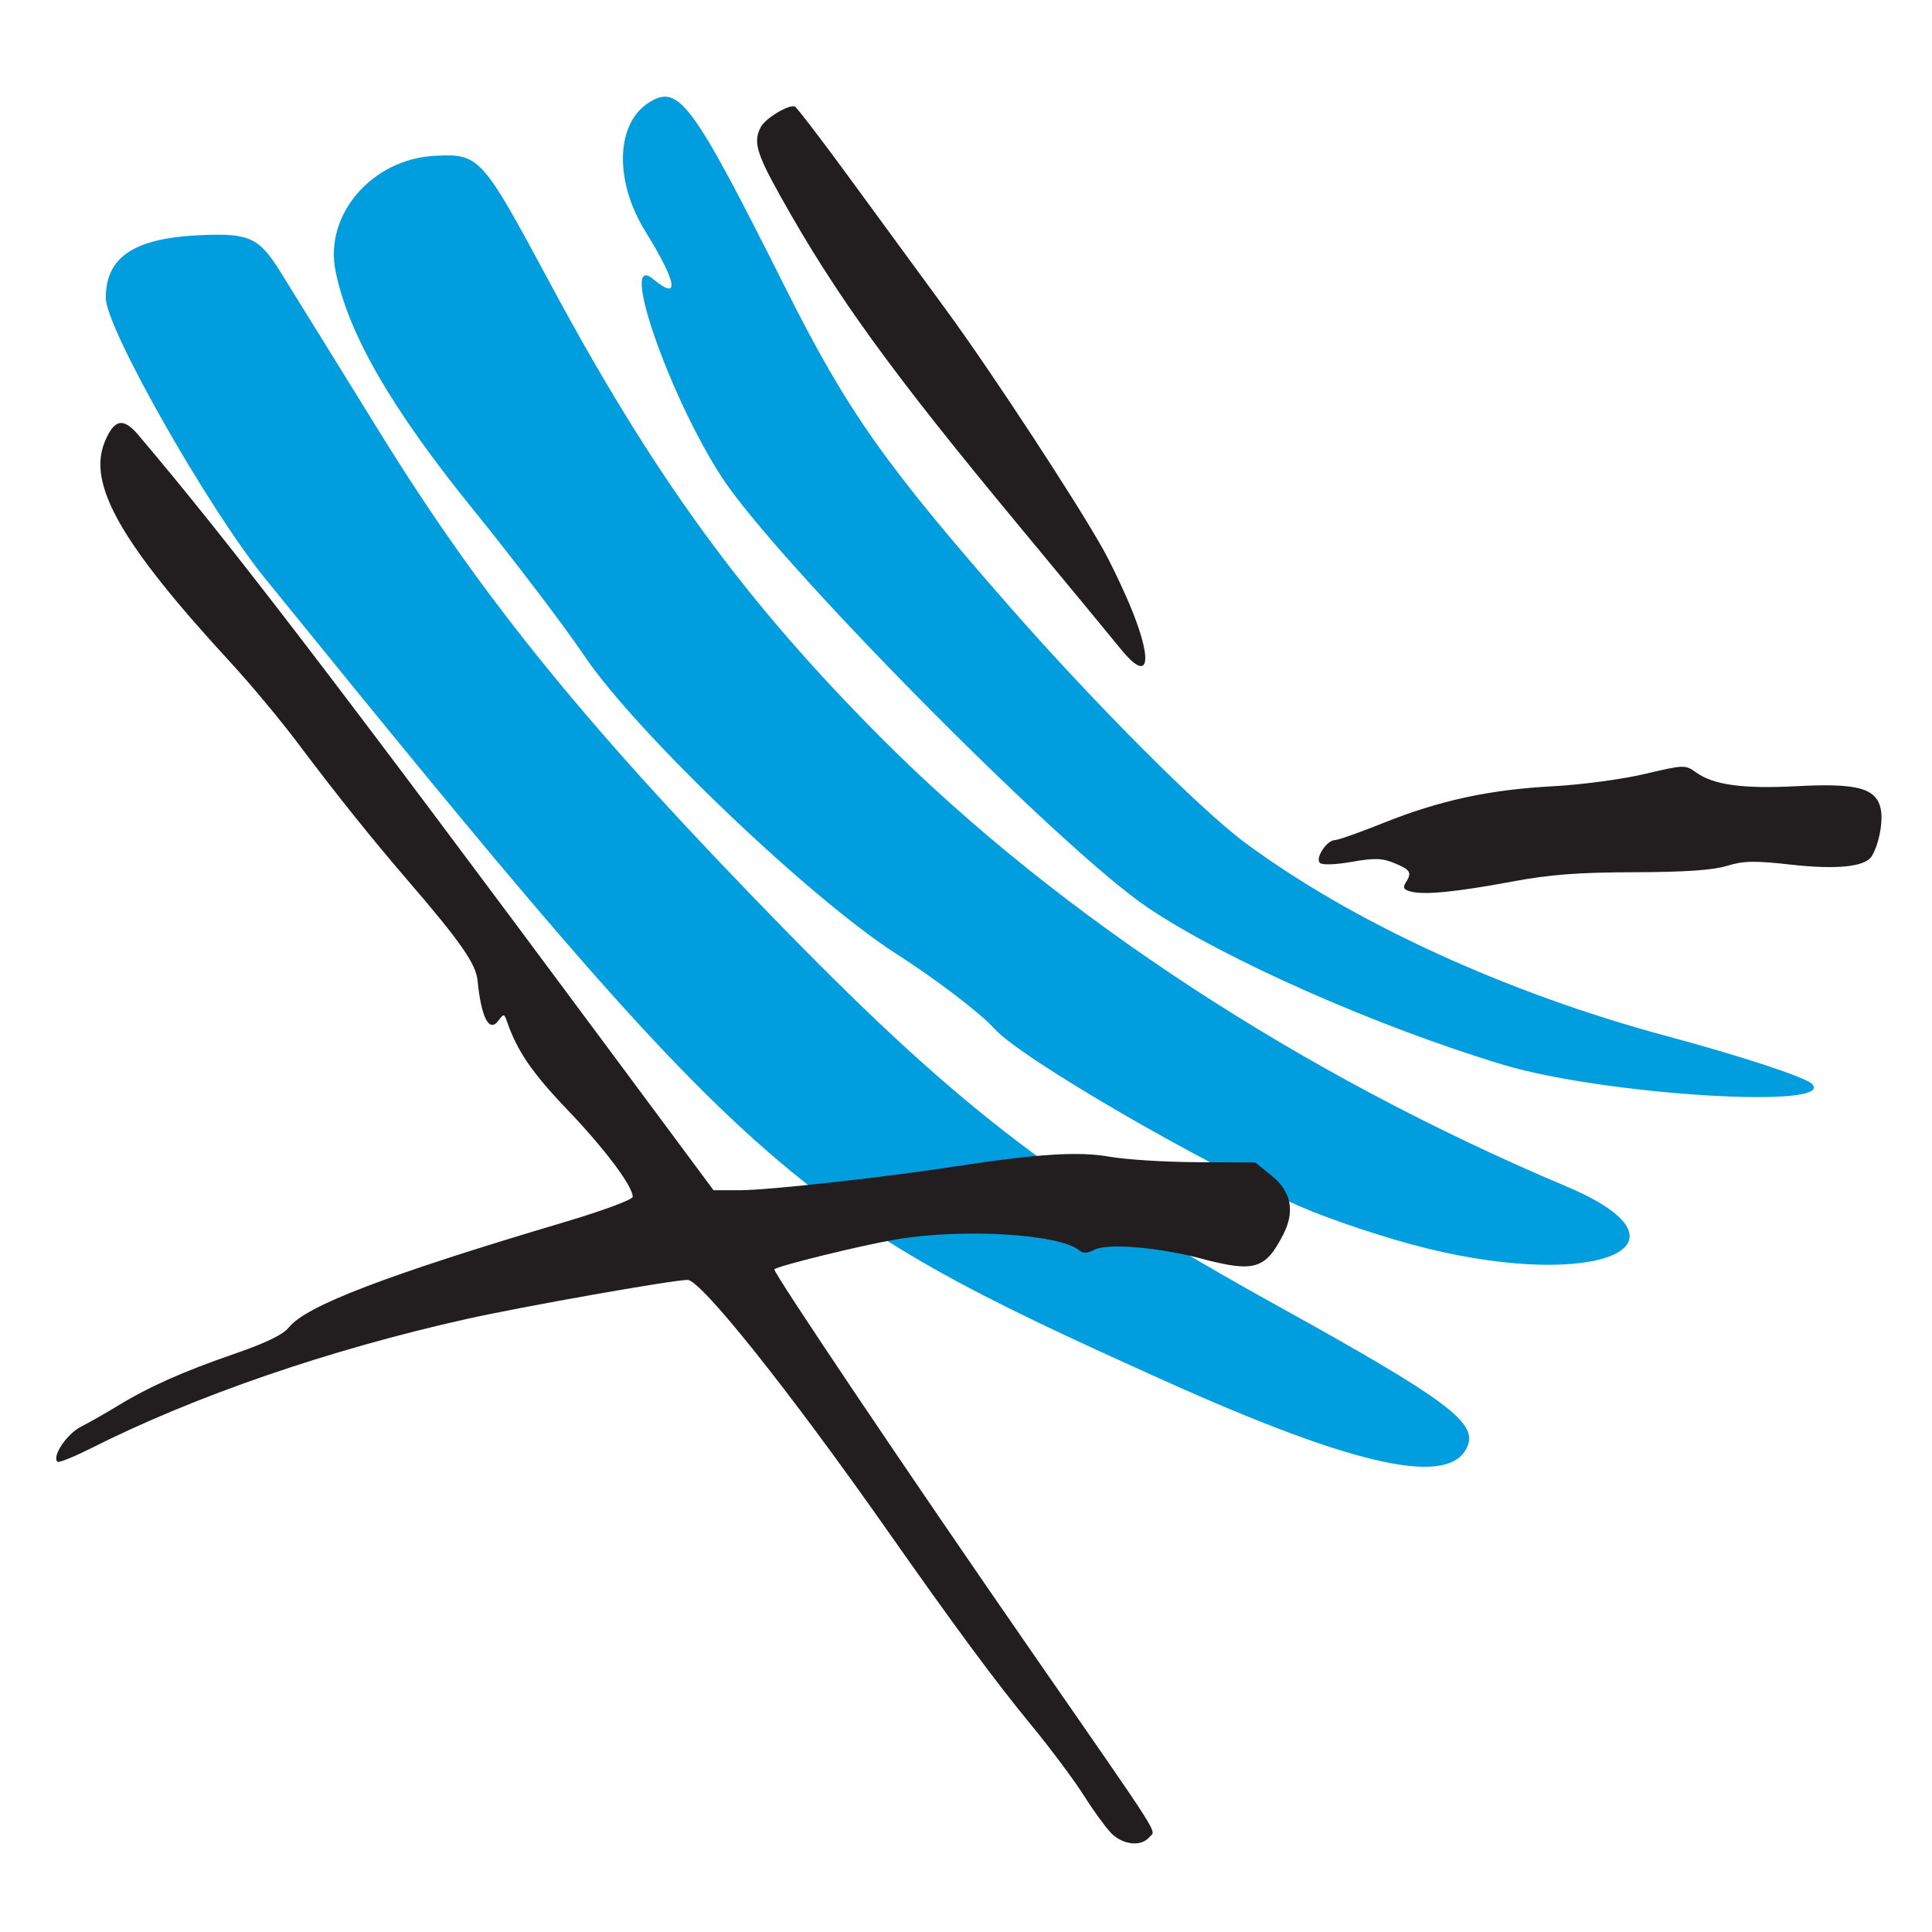
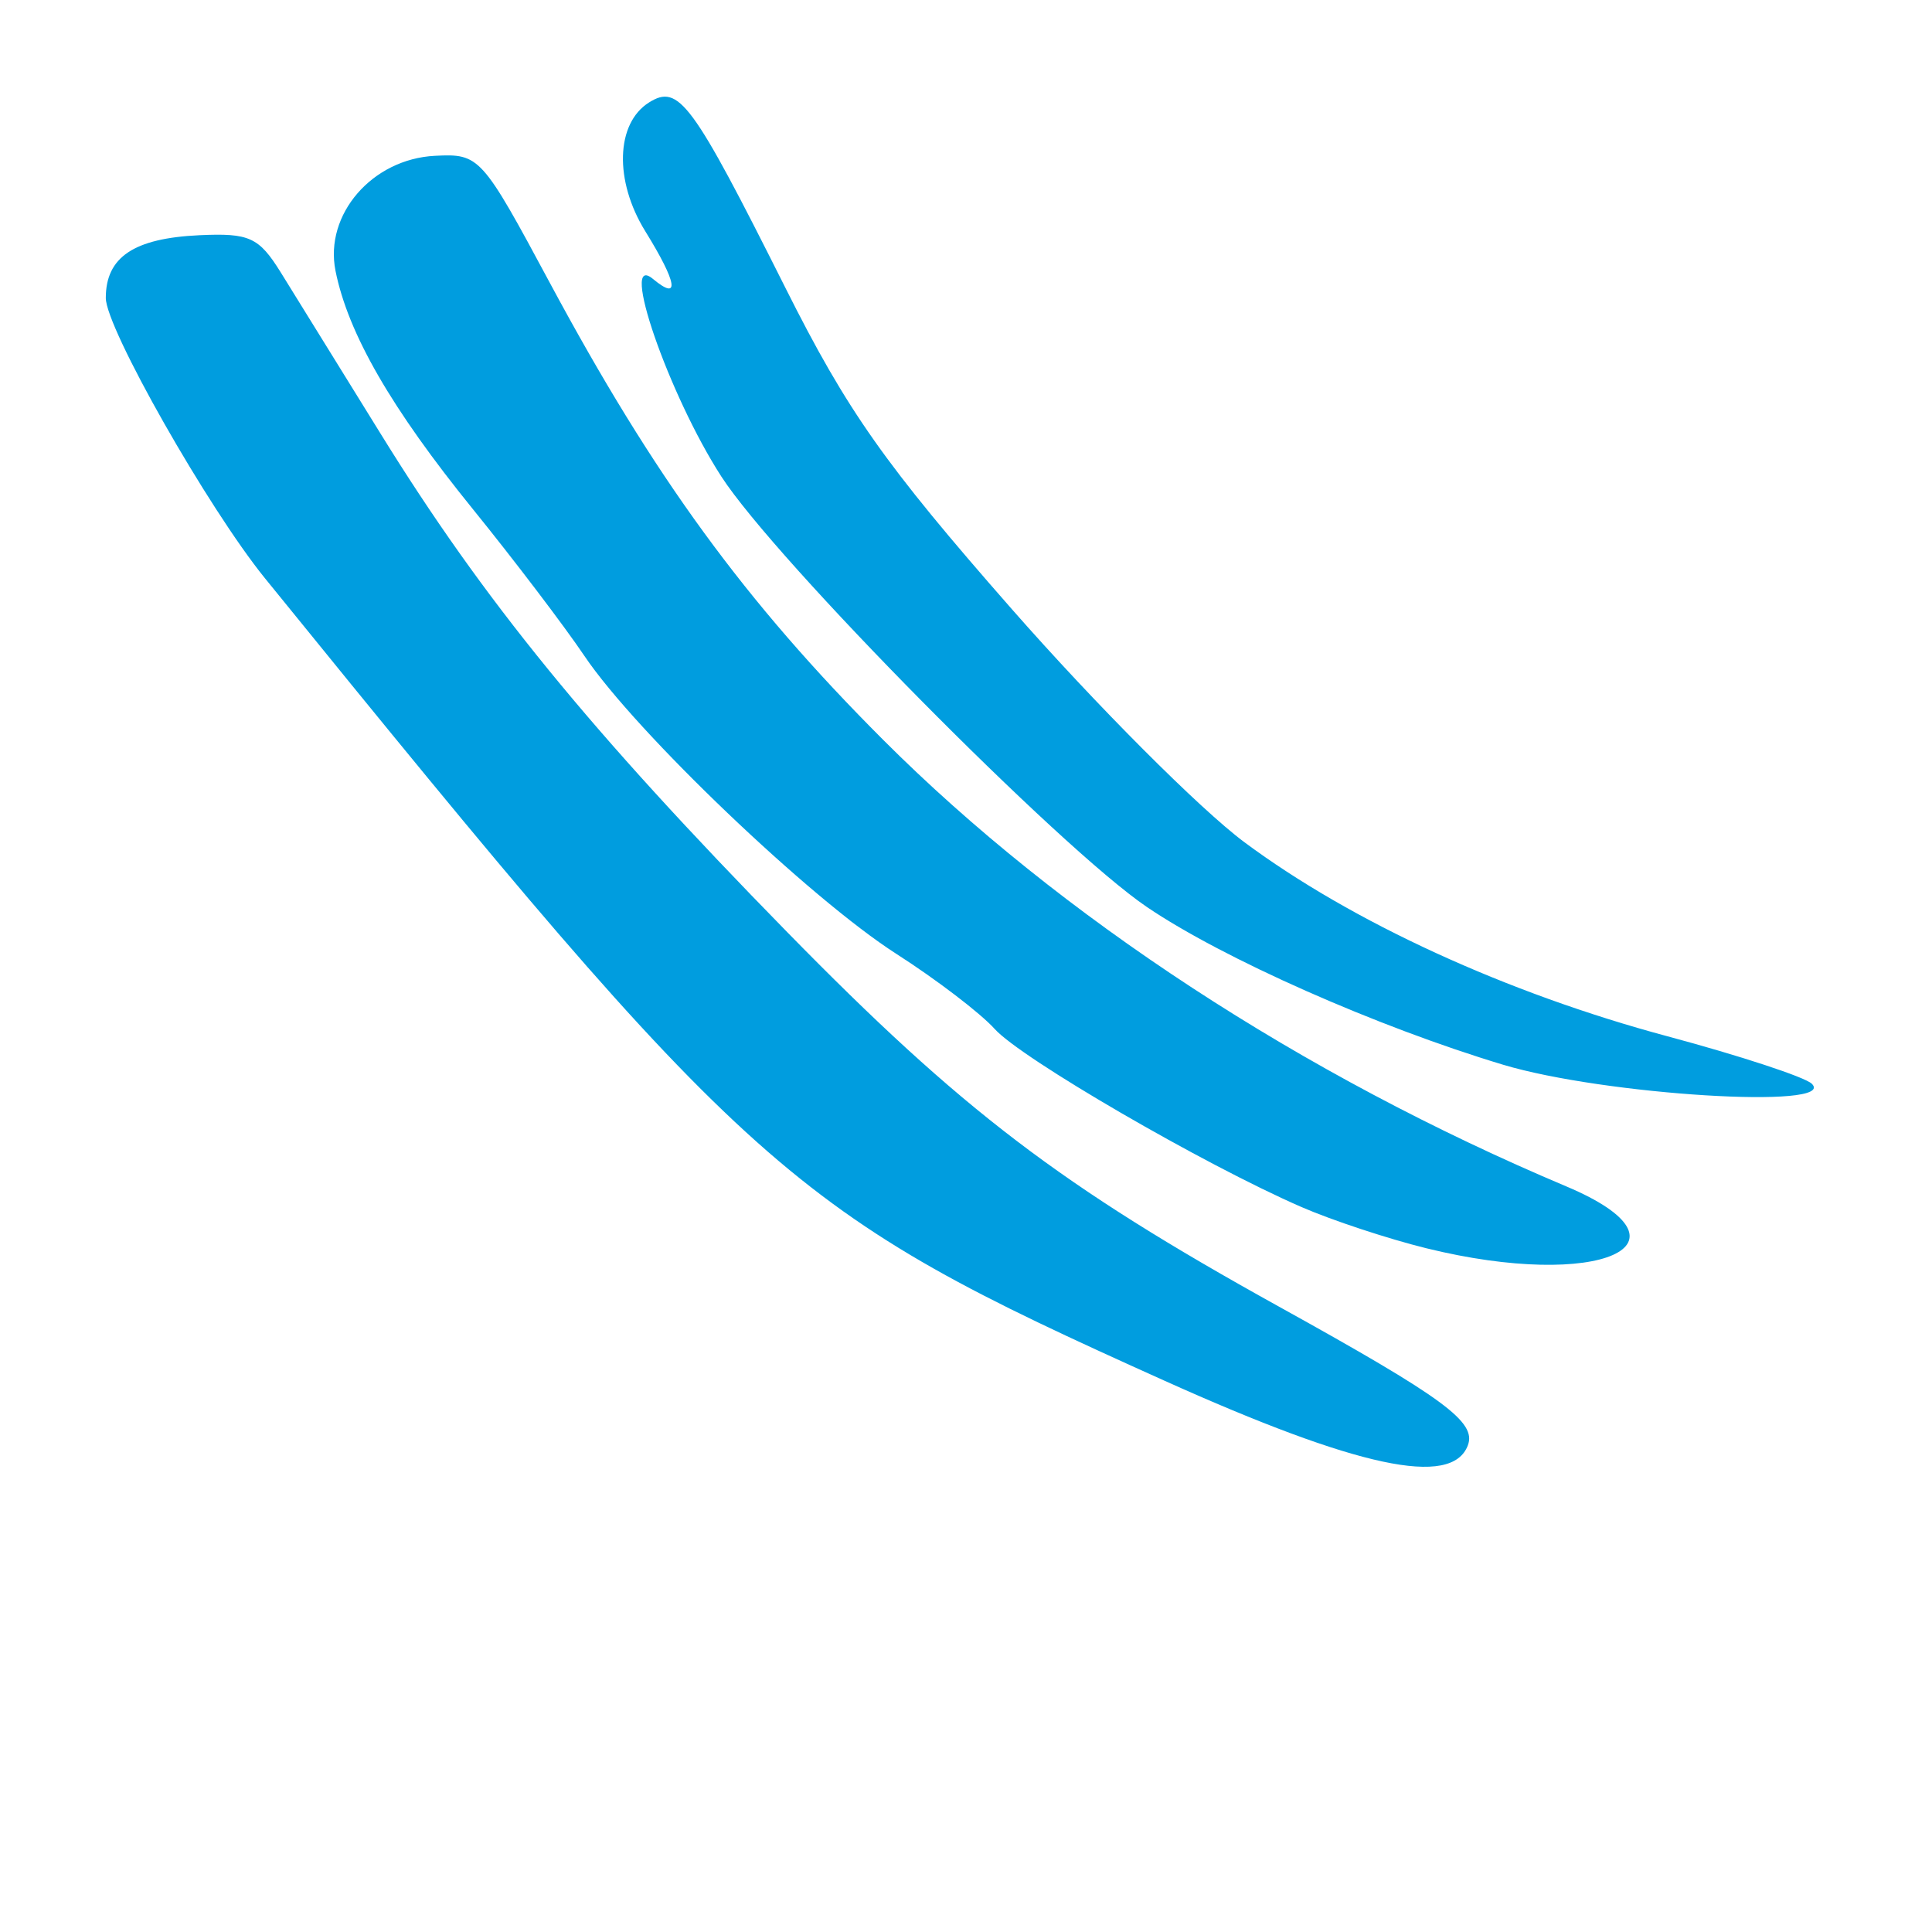
<svg xmlns="http://www.w3.org/2000/svg" xmlns:ns1="http://www.inkscape.org/namespaces/inkscape" xmlns:ns2="http://sodipodi.sourceforge.net/DTD/sodipodi-0.dtd" width="100" height="100" viewBox="0 0 26.458 26.458" version="1.1" id="svg8" ns1:version="0.92.2 (5c3e80d, 2017-08-06)" ns2:docname="chaise.svg">
  <defs id="defs2" />
  <ns2:namedview id="base" pagecolor="#ffffff" bordercolor="#666666" borderopacity="1.0" ns1:pageopacity="0.0" ns1:pageshadow="2" ns1:zoom="5.6" ns1:cx="-15.493876" ns1:cy="38.166327" ns1:document-units="mm" ns1:current-layer="layer1" showgrid="false" units="px" ns1:window-width="2560" ns1:window-height="1377" ns1:window-x="1912" ns1:window-y="-8" ns1:window-maximized="1" />
  <g ns1:label="Griffe" ns1:groupmode="layer" id="layer1" style="display:inline" transform="translate(0,-270.542)">
    <g style="display:inline" id="g933" transform="matrix(0.221,0,0,0.221,-9.779,250.976)">
      <path ns1:connector-curvature="0" id="path1045" d="M 116.409,174.092 C 93.061,163.588 90.977,161.729 60.667,124.367 c -3.524,-4.345 -9.862,-15.505 -9.862,-17.367 0,-2.537 1.741,-3.703 5.809,-3.891 3.083,-0.142 3.677,0.128 5.022,2.288 0.839,1.347 3.614,5.831 6.168,9.964 6.404,10.365 12.975,18.422 25.22,30.928 10.827,11.057 16.941,15.714 30.467,23.206 10.276,5.692 12.27,7.158 11.712,8.612 -1.004,2.615 -6.816,1.374 -18.792,-4.014 z m 16.231,-8.206 c -2.375,-0.585 -5.866,-1.738 -7.758,-2.563 -6.047,-2.635 -17.352,-9.198 -18.997,-11.029 -0.875,-0.974 -3.613,-3.064 -6.083,-4.646 -5.352,-3.426 -16.157,-13.745 -19.338,-18.468 -1.248,-1.852 -4.354,-5.94 -6.902,-9.084 -5.065,-6.247 -7.747,-10.899 -8.523,-14.781 -0.699,-3.493 2.275,-6.931 6.163,-7.126 2.762,-0.139 2.897,0.011 7.114,7.863 6.474,12.056 12.091,19.756 20.671,28.338 10.938,10.941 25.98,20.774 42.311,27.657 8.538,3.598 2.048,6.476 -8.657,3.839 z m 4.727,-11.382 c -7.818,-2.355 -17.343,-6.574 -22.049,-9.766 -5.405,-3.667 -23.018,-21.485 -26.375,-26.683 -3.26,-5.047 -6.354,-13.997 -4.229,-12.234 1.689,1.402 1.501,0.246 -0.483,-2.964 -1.93,-3.123 -1.824,-6.684 0.238,-7.975 1.848,-1.157 2.657,-0.057 8.455,11.5 3.828,7.631 6.156,10.934 14.02,19.892 5.186,5.908 11.673,12.41 14.415,14.448 6.66,4.951 16.273,9.36 26.217,12.027 4.491,1.204 8.515,2.527 8.942,2.939 1.659,1.603 -12.884,0.705 -19.15,-1.183 z" style="display:inline;fill:#009ddf;fill-opacity:1;stroke-width:0.817" ns2:nodetypes="sssssssssssccscsssssssscsssssscscs" transform="translate(0,5.8333334e-6)" />
    </g>
  </g>
  <g ns1:groupmode="layer" id="layer3" ns1:label="Pieds" style="display:inline" transform="translate(0,-270.542)">
    <path style="display:none;fill:#2d2a2b;stroke-width:0.265" d="m 113.431,202.371 c -0.314,-0.22 -1.019,-1.143 -1.567,-2.051 -0.548,-0.908 -2.142,-3.08 -3.542,-4.826 -2.817,-3.513 -4.873,-6.301 -10.728,-14.552 -4.071,-5.736 -7.059,-9.581 -9.284,-11.945 l -1.282,-1.362 -2.381,0.389 c -15.122,2.467 -25.664,5.56 -35.096,10.295 -1.687,0.847 -1.753,0.859 -1.615,0.298 0.224,-0.917 0.436,-1.088 3.448,-2.784 2.828,-1.592 5.191,-2.621 8.605,-3.743 1.047,-0.344 1.932,-0.812 2.117,-1.118 0.749,-1.244 5.65,-3.198 14.756,-5.884 3.65,-1.076 6.694,-2.016 6.766,-2.087 0.347,-0.347 -1.237,-2.577 -3.595,-5.06 -2.612,-2.75 -3.789,-4.397 -4.128,-5.774 -0.241,-0.981 -0.606,-1.156 -0.878,-0.421 -0.216,0.583 -0.231,0.586 -0.492,0.083 -0.324,-0.625 -0.71,-2.473 -0.638,-3.053 0.055,-0.44 -1.133,-1.99 -5.287,-6.897 -1.399,-1.653 -3.758,-4.612 -5.243,-6.577 -1.485,-1.965 -3.577,-4.524 -4.649,-5.689 -6.283,-6.824 -8.687,-10.593 -8.163,-12.801 0.226,-0.954 0.943,-2.151 1.274,-2.13 0.744,0.048 12.963,15.763 25.396,32.658 1.285,1.746 4.312,5.824 6.727,9.062 l 4.39,5.887 h 2.55 c 1.432,0 5.03,-0.354 8.207,-0.808 8.84,-1.263 11.956,-1.513 13.991,-1.125 0.953,0.182 3.261,0.302 5.176,0.271 3.361,-0.056 3.486,-0.038 4.543,0.66 0.598,0.395 1.162,0.954 1.254,1.244 0.439,1.383 -1.366,4.521 -2.601,4.521 -0.313,0 -1.342,-0.22 -2.288,-0.489 -0.945,-0.269 -2.692,-0.639 -3.882,-0.823 -1.871,-0.289 -2.273,-0.279 -2.974,0.071 -0.446,0.223 -0.874,0.303 -0.951,0.178 -0.077,-0.124 -1.06,-0.436 -2.185,-0.693 -3.491,-0.797 -8.362,-0.528 -13.27,0.734 -2.93,0.753 -3.724,1.033 -3.724,1.312 0,0.137 2.152,3.432 4.781,7.322 6.52,9.645 7.803,11.518 13.698,19.994 4.785,6.881 5.086,7.382 4.63,7.728 -0.636,0.482 -1.164,0.478 -1.866,-0.014 z m 17.979,-59.149 c 0.29,-0.476 0.249,-0.615 -0.316,-1.078 -0.58,-0.476 -0.879,-0.512 -2.844,-0.348 -1.208,0.101 -2.194,0.08 -2.192,-0.047 0.009,-0.488 0.43,-0.857 1.189,-1.04 0.435,-0.105 1.328,-0.459 1.984,-0.787 2.83,-1.413 7.088,-2.348 12.037,-2.643 1.601,-0.095 3.853,-0.408 5.004,-0.695 l 2.094,-0.522 1.522,0.683 c 1.447,0.649 1.717,0.68 5.457,0.612 3.398,-0.061 4.032,-0.007 4.652,0.398 0.584,0.382 0.718,0.667 0.718,1.534 0,1.149 -0.606,2.589 -1.131,2.687 -0.178,0.033 -2.229,0.081 -4.557,0.105 -5.58,0.059 -15.312,0.494 -15.645,0.7 -0.461,0.285 -5.329,0.987 -6.844,0.987 -1.407,0 -1.448,-0.02 -1.127,-0.546 z m -17.92,-14.869 c -0.726,-0.907 -3.05,-3.733 -5.167,-6.28 -6.884,-8.285 -7.82,-9.472 -10.741,-13.626 -2.84,-4.038 -6.453,-10.269 -6.453,-11.13 0,-0.186 0.308,-0.705 0.685,-1.153 1.124,-1.336 1.703,-1.119 3.372,1.263 0.801,1.143 3.143,4.327 5.205,7.078 3.452,4.603 5.709,7.872 9.602,13.904 3.228,5.002 5.344,9.616 4.999,10.904 -0.18,0.673 -0.217,0.649 -1.504,-0.96 z" id="path853" ns1:connector-curvature="0" />
-     <path ns1:connector-curvature="0" id="path855" d="m 113.07,202.09 c -0.353,-0.374 -1.118,-1.434 -1.7,-2.355 -0.582,-0.921 -2.022,-2.848 -3.2,-4.281 -2.264,-2.755 -4.705,-6.056 -8.969,-12.131 -6.049,-8.618 -11.52,-15.478 -12.345,-15.478 -0.91,0 -10.26,1.655 -13.718,2.428 -8.518,1.904 -16.809,4.759 -23.244,8.002 -1.07,0.539 -2.009,0.917 -2.086,0.84 -0.347,-0.347 0.58,-1.724 1.465,-2.177 0.532,-0.272 1.565,-0.859 2.296,-1.305 1.933,-1.179 4.028,-2.111 7.231,-3.215 1.913,-0.66 2.995,-1.185 3.343,-1.624 1.068,-1.348 6.061,-3.255 17.147,-6.55 2.292,-0.681 4.167,-1.377 4.167,-1.545 0,-0.668 -1.735,-2.978 -4.064,-5.413 -2.166,-2.263 -3.097,-3.624 -3.728,-5.449 -0.173,-0.499 -0.202,-0.503 -0.526,-0.063 -0.574,0.78 -1.073,-0.176 -1.298,-2.485 -0.1,-1.028 -1.067,-2.416 -4.312,-6.183 -2.269,-2.635 -4.438,-5.344 -6.887,-8.602 -1.041,-1.384 -2.885,-3.594 -4.098,-4.911 -6.811,-7.391 -8.899,-11.059 -7.798,-13.696 0.583,-1.396 1.141,-1.508 2.067,-0.417 5.651,6.667 12.105,15.093 29.245,38.179 l 6.406,8.629 1.664,-0.001 c 1.722,-0.001 8.78,-0.78 13.173,-1.453 5.23,-0.802 7.775,-0.965 9.693,-0.624 0.999,0.178 3.442,0.331 5.428,0.341 l 3.612,0.018 1.018,0.821 c 1.197,0.964 1.448,2.19 0.738,3.595 -1.121,2.217 -1.799,2.418 -5.143,1.53 -2.626,-0.697 -5.801,-0.958 -6.583,-0.539 -0.415,0.222 -0.695,0.235 -0.926,0.044 -1.24,-1.029 -7.263,-1.386 -11.409,-0.675 -2.141,0.367 -7.276,1.628 -7.496,1.842 -0.13,0.126 8.504,12.959 15.841,23.546 8.452,12.195 7.795,11.162 7.399,11.64 -0.515,0.62 -1.681,0.484 -2.403,-0.281 z M 131.685,143.785 c -0.446,-0.113 -0.527,-0.244 -0.335,-0.546 0.405,-0.636 0.315,-0.798 -0.672,-1.211 -0.771,-0.322 -1.235,-0.337 -2.668,-0.088 -1.039,0.181 -1.831,0.206 -1.975,0.062 -0.298,-0.298 0.437,-1.409 0.933,-1.409 0.195,0 1.55,-0.48 3.012,-1.066 3.465,-1.39 6.578,-2.064 10.495,-2.271 1.756,-0.093 4.296,-0.432 5.683,-0.76 2.44,-0.576 2.526,-0.578 3.175,-0.108 1.09,0.789 2.916,1.04 6.277,0.862 3.746,-0.198 4.925,0.127 5.186,1.43 0.156,0.779 -0.129,2.235 -0.572,2.924 -0.415,0.646 -2.167,0.824 -4.996,0.508 -2.261,-0.253 -2.934,-0.239 -3.975,0.078 -0.876,0.267 -2.607,0.386 -5.751,0.393 -3.442,0.008 -5.212,0.143 -7.541,0.577 -3.459,0.645 -5.424,0.84 -6.276,0.624 z m -17.979,-15.023 c -0.557,-0.69 -3.385,-4.114 -6.285,-7.61 -7.943,-9.575 -11.371,-14.307 -14.789,-20.419 -1.522,-2.72 -1.721,-3.423 -1.23,-4.341 0.287,-0.536 1.726,-1.399 2.098,-1.258 0.12,0.045 1.696,2.106 3.503,4.58 1.807,2.474 4.445,6.077 5.862,8.007 2.751,3.748 8.172,12.019 9.774,14.914 0.534,0.965 1.33,2.652 1.769,3.748 1.324,3.307 0.982,4.464 -0.703,2.377 z" style="display:inline;fill:#221e1f;fill-opacity:1;stroke-width:0.265" transform="matrix(0.221,0,0,0.221,-9.779,250.976)" />
  </g>
</svg>